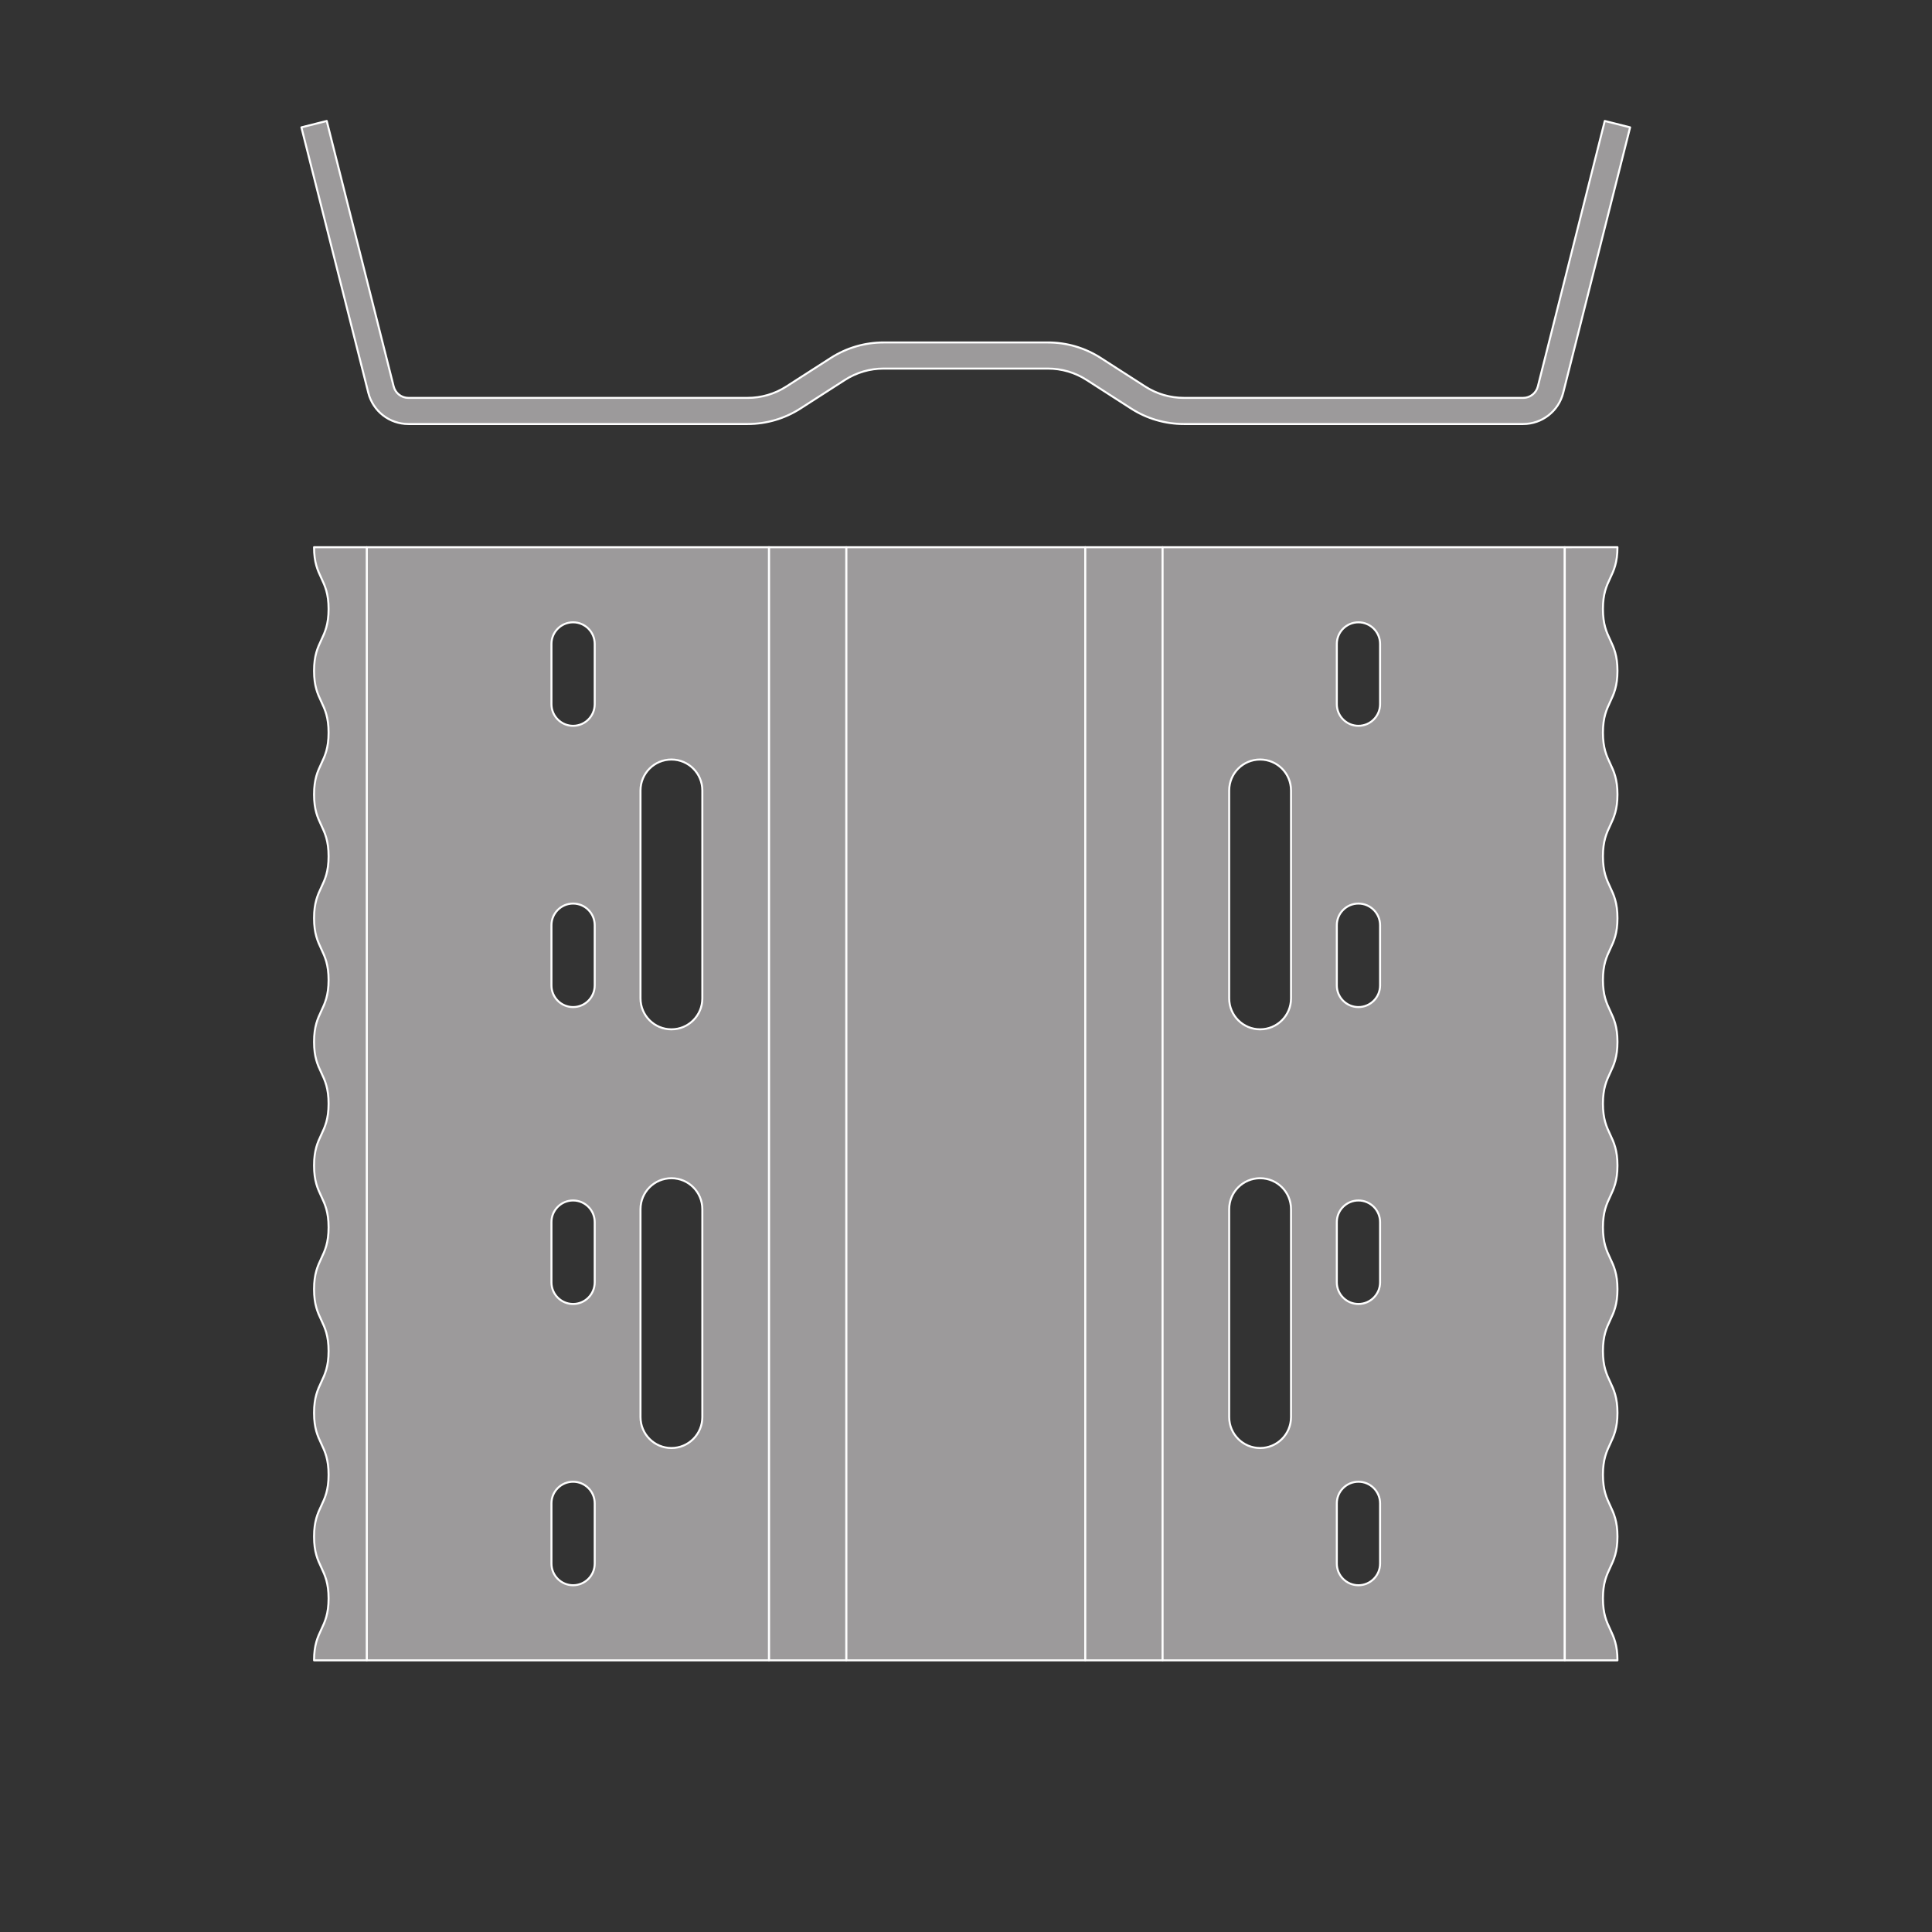
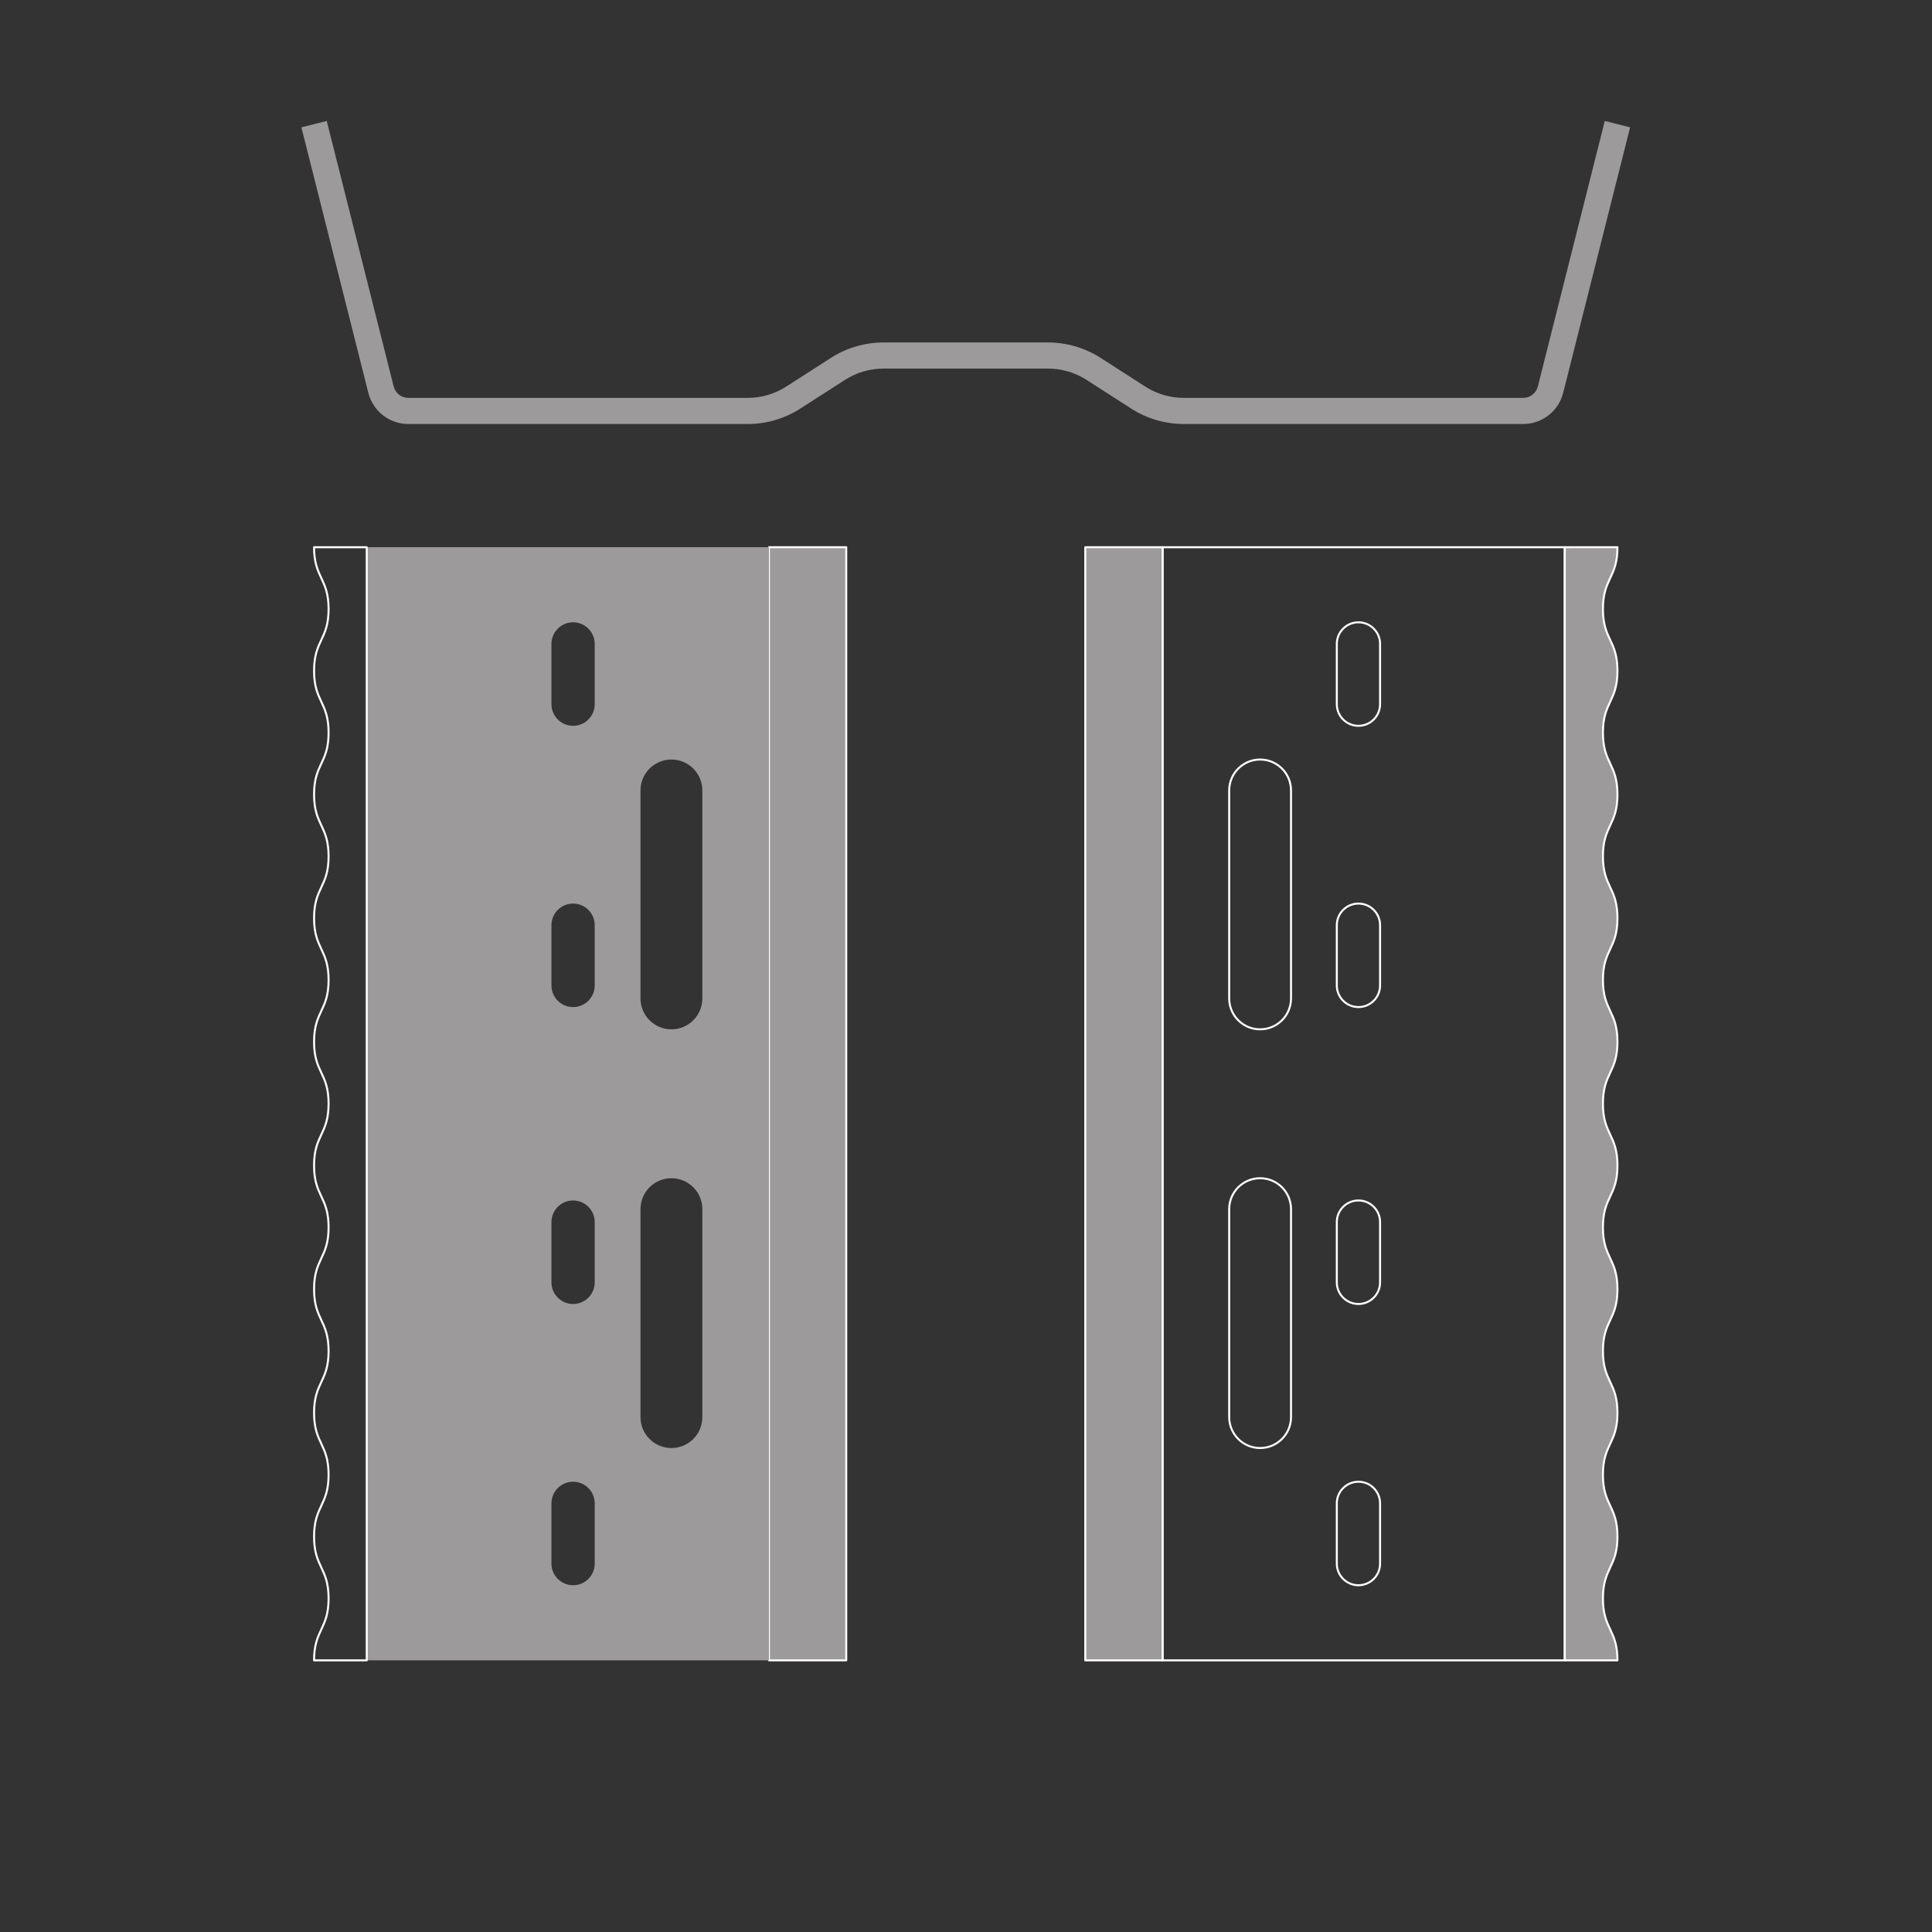
<svg xmlns="http://www.w3.org/2000/svg" version="1.1" id="svg1468" xml:space="preserve" width="548.031" height="548.031" viewBox="0 0 548.031 548.031">
  <rect x="0" y="0" width="548.031" height="548.031" fill="#333333" stroke="none" />
  <defs id="defs1472">
    <clipPath clipPathUnits="userSpaceOnUse" id="clipPath1486">
      <path d="M 0,411.023 H 411.023 V 0 H 0 Z" id="path1484" />
    </clipPath>
  </defs>
  <g id="g1474" transform="matrix(1.333,0,0,-1.333,0,548.031)">
-     <path d="m 230.945,57.808 h -50.867 v 236.875 h 50.867 z" style="fill:#9c9a9b;fill-opacity:1;fill-rule:nonzero;stroke:#ffffff;stroke-width:0.425;stroke-linecap:butt;stroke-linejoin:round;stroke-miterlimit:3.864;stroke-dasharray:none;stroke-opacity:1" id="path1476" />
    <path d="m 230.945,57.808 h 16.452 v 236.875 h -16.452 z" style="fill:#9c9a9b;fill-opacity:1;fill-rule:nonzero;stroke:#ffffff;stroke-width:0.425;stroke-linecap:butt;stroke-linejoin:round;stroke-miterlimit:3.864;stroke-dasharray:none;stroke-opacity:1" id="path1478" />
    <g id="g1480">
      <g id="g1482" clip-path="url(#clipPath1486)">
        <g id="g1488" transform="translate(293.676,261.276)">
-           <path d="m 0,0 c 0,-2.542 -2.061,-4.603 -4.603,-4.603 -2.542,0 -4.602,2.061 -4.602,4.603 v 12.822 c 0,2.542 2.06,4.602 4.602,4.602 2.542,0 4.603,-2.06 4.603,-4.602 z m 0,-59.851 c 0,-2.542 -2.061,-4.603 -4.603,-4.603 -2.542,0 -4.602,2.061 -4.602,4.603 v 12.821 c 0,2.542 2.06,4.603 4.602,4.603 2.542,0 4.603,-2.061 4.603,-4.603 z m 0,-63.181 c 0,-2.542 -2.061,-4.603 -4.603,-4.603 -2.542,0 -4.602,2.061 -4.602,4.603 v 12.821 c 0,2.542 2.06,4.603 4.602,4.603 2.542,0 4.603,-2.061 4.603,-4.603 z m 0,-59.852 c 0,-2.542 -2.061,-4.603 -4.603,-4.603 -2.542,0 -4.602,2.061 -4.602,4.603 v 12.822 c 0,2.542 2.06,4.603 4.602,4.603 2.542,0 4.603,-2.061 4.603,-4.603 z m -18.949,120.275 c 0,-3.634 -2.946,-6.58 -6.58,-6.58 -3.634,0 -6.579,2.946 -6.579,6.58 v 44.255 c 0,3.634 2.945,6.58 6.579,6.58 3.634,0 6.58,-2.946 6.58,-6.58 z m 0,-89.099 c 0,-3.634 -2.946,-6.58 -6.58,-6.58 -3.634,0 -6.579,2.946 -6.579,6.58 v 44.255 c 0,3.634 2.945,6.58 6.579,6.58 3.634,0 6.58,-2.946 6.58,-6.58 z m -27.329,-51.761 H 39.307 V 33.406 h -85.585 z" style="fill:#9c9a9b;fill-opacity:1;fill-rule:nonzero;stroke:none" id="path1490" />
-         </g>
+           </g>
        <g id="g1492" transform="translate(293.676,261.276)">
          <path d="m 0,0 c 0,-2.542 -2.061,-4.603 -4.603,-4.603 -2.542,0 -4.602,2.061 -4.602,4.603 v 12.822 c 0,2.542 2.06,4.602 4.602,4.602 2.542,0 4.603,-2.06 4.603,-4.602 z m 0,-59.851 c 0,-2.542 -2.061,-4.603 -4.603,-4.603 -2.542,0 -4.602,2.061 -4.602,4.603 v 12.821 c 0,2.542 2.06,4.603 4.602,4.603 2.542,0 4.603,-2.061 4.603,-4.603 z m 0,-63.181 c 0,-2.542 -2.061,-4.603 -4.603,-4.603 -2.542,0 -4.602,2.061 -4.602,4.603 v 12.821 c 0,2.542 2.06,4.603 4.602,4.603 2.542,0 4.603,-2.061 4.603,-4.603 z m 0,-59.852 c 0,-2.542 -2.061,-4.603 -4.603,-4.603 -2.542,0 -4.602,2.061 -4.602,4.603 v 12.822 c 0,2.542 2.06,4.603 4.602,4.603 2.542,0 4.603,-2.061 4.603,-4.603 z m -18.949,120.275 c 0,-3.634 -2.946,-6.58 -6.58,-6.58 -3.634,0 -6.579,2.946 -6.579,6.58 v 44.255 c 0,3.634 2.945,6.58 6.579,6.58 3.634,0 6.58,-2.946 6.58,-6.58 z m 0,-89.099 c 0,-3.634 -2.946,-6.58 -6.58,-6.58 -3.634,0 -6.579,2.946 -6.579,6.58 v 44.255 c 0,3.634 2.945,6.58 6.579,6.58 3.634,0 6.58,-2.946 6.58,-6.58 z m -27.329,-51.761 H 39.307 V 33.406 h -85.585 z" style="fill:none;stroke:#ffffff;stroke-width:0.425;stroke-linecap:butt;stroke-linejoin:round;stroke-miterlimit:3.864;stroke-dasharray:none;stroke-opacity:1" id="path1494" />
        </g>
        <path d="m 180.078,57.808 h -16.452 v 236.875 h 16.452 z" style="fill:#9c9a9b;fill-opacity:1;fill-rule:nonzero;stroke:#ffffff;stroke-width:0.425;stroke-linecap:butt;stroke-linejoin:round;stroke-miterlimit:3.864;stroke-dasharray:none;stroke-opacity:1" id="path1496" />
        <g id="g1498" transform="translate(117.348,274.098)">
          <path d="M 0,0 C 0,2.542 2.061,4.603 4.603,4.603 7.145,4.603 9.205,2.542 9.205,0 v -12.822 c 0,-2.542 -2.06,-4.602 -4.602,-4.602 -2.542,0 -4.603,2.06 -4.603,4.602 z m 0,-59.851 c 0,2.542 2.061,4.602 4.603,4.602 2.542,0 4.602,-2.06 4.602,-4.602 v -12.822 c 0,-2.542 -2.06,-4.603 -4.602,-4.603 -2.542,0 -4.603,2.061 -4.603,4.603 z m 0,-63.181 c 0,2.542 2.061,4.602 4.603,4.602 2.542,0 4.602,-2.06 4.602,-4.602 v -12.822 c 0,-2.542 -2.06,-4.603 -4.602,-4.603 -2.542,0 -4.603,2.061 -4.603,4.603 z m 0,-59.852 c 0,2.542 2.061,4.603 4.603,4.603 2.542,0 4.602,-2.061 4.602,-4.603 v -12.822 c 0,-2.542 -2.06,-4.602 -4.602,-4.602 -2.542,0 -4.603,2.06 -4.603,4.602 z m 18.949,151.708 c 0,3.634 2.946,6.58 6.58,6.58 3.634,0 6.579,-2.946 6.579,-6.58 v -44.255 c 0,-3.634 -2.945,-6.58 -6.579,-6.58 -3.634,0 -6.58,2.946 -6.58,6.58 z m 0,-89.099 c 0,3.634 2.946,6.58 6.58,6.58 3.634,0 6.579,-2.946 6.579,-6.58 v -44.255 c 0,-3.634 -2.945,-6.58 -6.579,-6.58 -3.634,0 -6.58,2.946 -6.58,6.58 z M -39.307,-216.29 H 46.278 V 20.585 h -85.585 z" style="fill:#9c9a9b;fill-opacity:1;fill-rule:nonzero;stroke:none" id="path1500" />
        </g>
        <g id="g1502" transform="translate(117.348,274.098)">
-           <path d="M 0,0 C 0,2.542 2.061,4.603 4.603,4.603 7.145,4.603 9.205,2.542 9.205,0 v -12.822 c 0,-2.542 -2.06,-4.602 -4.602,-4.602 -2.542,0 -4.603,2.06 -4.603,4.602 z m 0,-59.851 c 0,2.542 2.061,4.602 4.603,4.602 2.542,0 4.602,-2.06 4.602,-4.602 v -12.822 c 0,-2.542 -2.06,-4.603 -4.602,-4.603 -2.542,0 -4.603,2.061 -4.603,4.603 z m 0,-63.181 c 0,2.542 2.061,4.602 4.603,4.602 2.542,0 4.602,-2.06 4.602,-4.602 v -12.822 c 0,-2.542 -2.06,-4.603 -4.602,-4.603 -2.542,0 -4.603,2.061 -4.603,4.603 z m 0,-59.852 c 0,2.542 2.061,4.603 4.603,4.603 2.542,0 4.602,-2.061 4.602,-4.603 v -12.822 c 0,-2.542 -2.06,-4.602 -4.602,-4.602 -2.542,0 -4.603,2.06 -4.603,4.602 z m 18.949,151.708 c 0,3.634 2.946,6.58 6.58,6.58 3.634,0 6.579,-2.946 6.579,-6.58 v -44.255 c 0,-3.634 -2.945,-6.58 -6.579,-6.58 -3.634,0 -6.58,2.946 -6.58,6.58 z m 0,-89.099 c 0,3.634 2.946,6.58 6.58,6.58 3.634,0 6.579,-2.946 6.579,-6.58 v -44.255 c 0,-3.634 -2.945,-6.58 -6.579,-6.58 -3.634,0 -6.58,2.946 -6.58,6.58 z M -39.307,-216.29 H 46.278 V 20.585 h -85.585 z" style="fill:none;stroke:#ffffff;stroke-width:0.425;stroke-linecap:butt;stroke-linejoin:round;stroke-miterlimit:3.864;stroke-dasharray:none;stroke-opacity:1" id="path1504" />
-         </g>
+           </g>
        <g id="g1506" transform="translate(344.19,57.808)">
          <path d="m 0,0 c 0,6.585 -3.089,6.585 -3.089,13.17 0,6.581 3.089,6.581 3.089,13.161 0,6.583 -3.089,6.583 -3.089,13.165 0,6.581 3.089,6.581 3.089,13.161 0,6.579 -3.089,6.579 -3.089,13.157 0,6.581 3.089,6.581 3.089,13.162 0,6.58 -3.089,6.58 -3.089,13.161 0,6.58 3.089,6.58 3.089,13.16 0,6.581 -3.089,6.581 -3.089,13.162 0,6.58 3.089,6.58 3.089,13.16 0,6.579 -3.089,6.579 -3.089,13.158 0,6.58 3.089,6.58 3.089,13.159 0,6.58 -3.089,6.58 -3.089,13.16 0,6.579 3.089,6.579 3.089,13.158 0,6.577 -3.089,6.577 -3.089,13.155 0,6.578 3.089,6.578 3.089,13.157 0,6.577 -3.089,6.577 -3.089,13.154 0,6.578 3.089,6.578 3.089,13.155 H -11.207 V 0 Z" style="fill:#9c9a9b;fill-opacity:1;fill-rule:nonzero;stroke:none" id="path1508" />
        </g>
        <g id="g1510" transform="translate(344.19,57.808)">
          <path d="m 0,0 c 0,6.585 -3.089,6.585 -3.089,13.17 0,6.581 3.089,6.581 3.089,13.161 0,6.583 -3.089,6.583 -3.089,13.165 0,6.581 3.089,6.581 3.089,13.161 0,6.579 -3.089,6.579 -3.089,13.157 0,6.581 3.089,6.581 3.089,13.162 0,6.58 -3.089,6.58 -3.089,13.161 0,6.58 3.089,6.58 3.089,13.16 0,6.581 -3.089,6.581 -3.089,13.162 0,6.58 3.089,6.58 3.089,13.16 0,6.579 -3.089,6.579 -3.089,13.158 0,6.58 3.089,6.58 3.089,13.159 0,6.58 -3.089,6.58 -3.089,13.16 0,6.579 3.089,6.579 3.089,13.158 0,6.577 -3.089,6.577 -3.089,13.155 0,6.578 3.089,6.578 3.089,13.157 0,6.577 -3.089,6.577 -3.089,13.154 0,6.578 3.089,6.578 3.089,13.155 H -11.207 V 0 Z" style="fill:none;stroke:#ffffff;stroke-width:0.425;stroke-linecap:butt;stroke-linejoin:round;stroke-miterlimit:3.864;stroke-dasharray:none;stroke-opacity:1" id="path1512" />
        </g>
        <g id="g1514" transform="translate(66.833,57.808)">
-           <path d="M 0,0 C 0,6.585 3.089,6.585 3.089,13.17 3.089,19.751 0,19.751 0,26.331 0,32.914 3.089,32.914 3.089,39.496 3.089,46.077 0,46.077 0,52.657 0,59.236 3.089,59.236 3.089,65.814 3.089,72.395 0,72.395 0,78.976 c 0,6.58 3.089,6.58 3.089,13.161 0,6.58 -3.089,6.58 -3.089,13.16 0,6.581 3.089,6.581 3.089,13.162 0,6.58 -3.089,6.58 -3.089,13.16 0,6.579 3.089,6.579 3.089,13.158 0,6.58 -3.089,6.58 -3.089,13.159 0,6.58 3.089,6.58 3.089,13.16 0,6.579 -3.089,6.579 -3.089,13.158 0,6.577 3.089,6.577 3.089,13.155 0,6.578 -3.089,6.578 -3.089,13.157 0,6.577 3.089,6.577 3.089,13.154 0,6.578 -3.089,6.578 -3.089,13.155 H 11.207 V 0 Z" style="fill:#9c9a9b;fill-opacity:1;fill-rule:nonzero;stroke:none" id="path1516" />
-         </g>
+           </g>
        <g id="g1518" transform="translate(66.833,57.808)">
          <path d="M 0,0 C 0,6.585 3.089,6.585 3.089,13.17 3.089,19.751 0,19.751 0,26.331 0,32.914 3.089,32.914 3.089,39.496 3.089,46.077 0,46.077 0,52.657 0,59.236 3.089,59.236 3.089,65.814 3.089,72.395 0,72.395 0,78.976 c 0,6.58 3.089,6.58 3.089,13.161 0,6.58 -3.089,6.58 -3.089,13.16 0,6.581 3.089,6.581 3.089,13.162 0,6.58 -3.089,6.58 -3.089,13.16 0,6.579 3.089,6.579 3.089,13.158 0,6.58 -3.089,6.58 -3.089,13.159 0,6.58 3.089,6.58 3.089,13.16 0,6.579 -3.089,6.579 -3.089,13.158 0,6.577 3.089,6.577 3.089,13.155 0,6.578 -3.089,6.578 -3.089,13.157 0,6.577 3.089,6.577 3.089,13.154 0,6.578 -3.089,6.578 -3.089,13.155 H 11.207 V 0 Z" style="fill:none;stroke:#ffffff;stroke-width:0.425;stroke-linecap:butt;stroke-linejoin:round;stroke-miterlimit:3.864;stroke-dasharray:none;stroke-opacity:1" id="path1520" />
        </g>
        <g id="g1522" transform="translate(324.121,320.896)">
          <path d="m 0,0 h -72.186 c -3.997,0 -7.886,1.142 -11.246,3.301 l -9.457,6.076 c -2.463,1.583 -5.313,2.419 -8.241,2.419 h -34.959 c -2.927,0 -5.777,-0.836 -8.241,-2.419 l -9.457,-6.076 C -157.147,1.142 -161.036,0 -165.033,0 h -72.186 c -4.032,0 -7.537,2.73 -8.523,6.64 l -14.241,56.491 5.392,1.36 14.241,-56.492 c 0.362,-1.436 1.65,-2.439 3.131,-2.439 h 72.186 c 2.929,0 5.779,0.836 8.241,2.418 l 9.457,6.076 c 3.362,2.159 7.251,3.302 11.246,3.302 h 34.959 c 3.995,0 7.884,-1.143 11.246,-3.302 l 9.457,-6.076 c 2.462,-1.582 5.312,-2.418 8.241,-2.418 L 0,5.56 c 1.482,0 2.77,1.003 3.132,2.439 l 14.24,56.492 5.392,-1.36 L 8.523,6.64 C 7.537,2.73 4.032,0 0,0" style="fill:#9c9a9b;fill-opacity:1;fill-rule:nonzero;stroke:none" id="path1524" />
        </g>
        <g id="g1526" transform="translate(324.121,320.896)">
-           <path d="m 0,0 h -72.186 c -3.997,0 -7.886,1.142 -11.246,3.301 l -9.457,6.076 c -2.463,1.583 -5.313,2.419 -8.241,2.419 h -34.959 c -2.927,0 -5.777,-0.836 -8.241,-2.419 l -9.457,-6.076 C -157.147,1.142 -161.036,0 -165.033,0 h -72.186 c -4.032,0 -7.537,2.73 -8.523,6.64 l -14.241,56.491 5.392,1.36 14.241,-56.492 c 0.362,-1.436 1.65,-2.439 3.131,-2.439 h 72.186 c 2.929,0 5.779,0.836 8.241,2.418 l 9.457,6.076 c 3.362,2.159 7.251,3.302 11.246,3.302 h 34.959 c 3.995,0 7.884,-1.143 11.246,-3.302 l 9.457,-6.076 c 2.462,-1.582 5.312,-2.418 8.241,-2.418 L 0,5.56 c 1.482,0 2.77,1.003 3.132,2.439 l 14.24,56.492 5.392,-1.36 L 8.523,6.64 C 7.537,2.73 4.032,0 0,0 Z" style="fill:none;stroke:#ffffff;stroke-width:0.425;stroke-linecap:butt;stroke-linejoin:round;stroke-miterlimit:3.864;stroke-dasharray:none;stroke-opacity:1" id="path1528" />
-         </g>
+           </g>
      </g>
    </g>
  </g>
</svg>